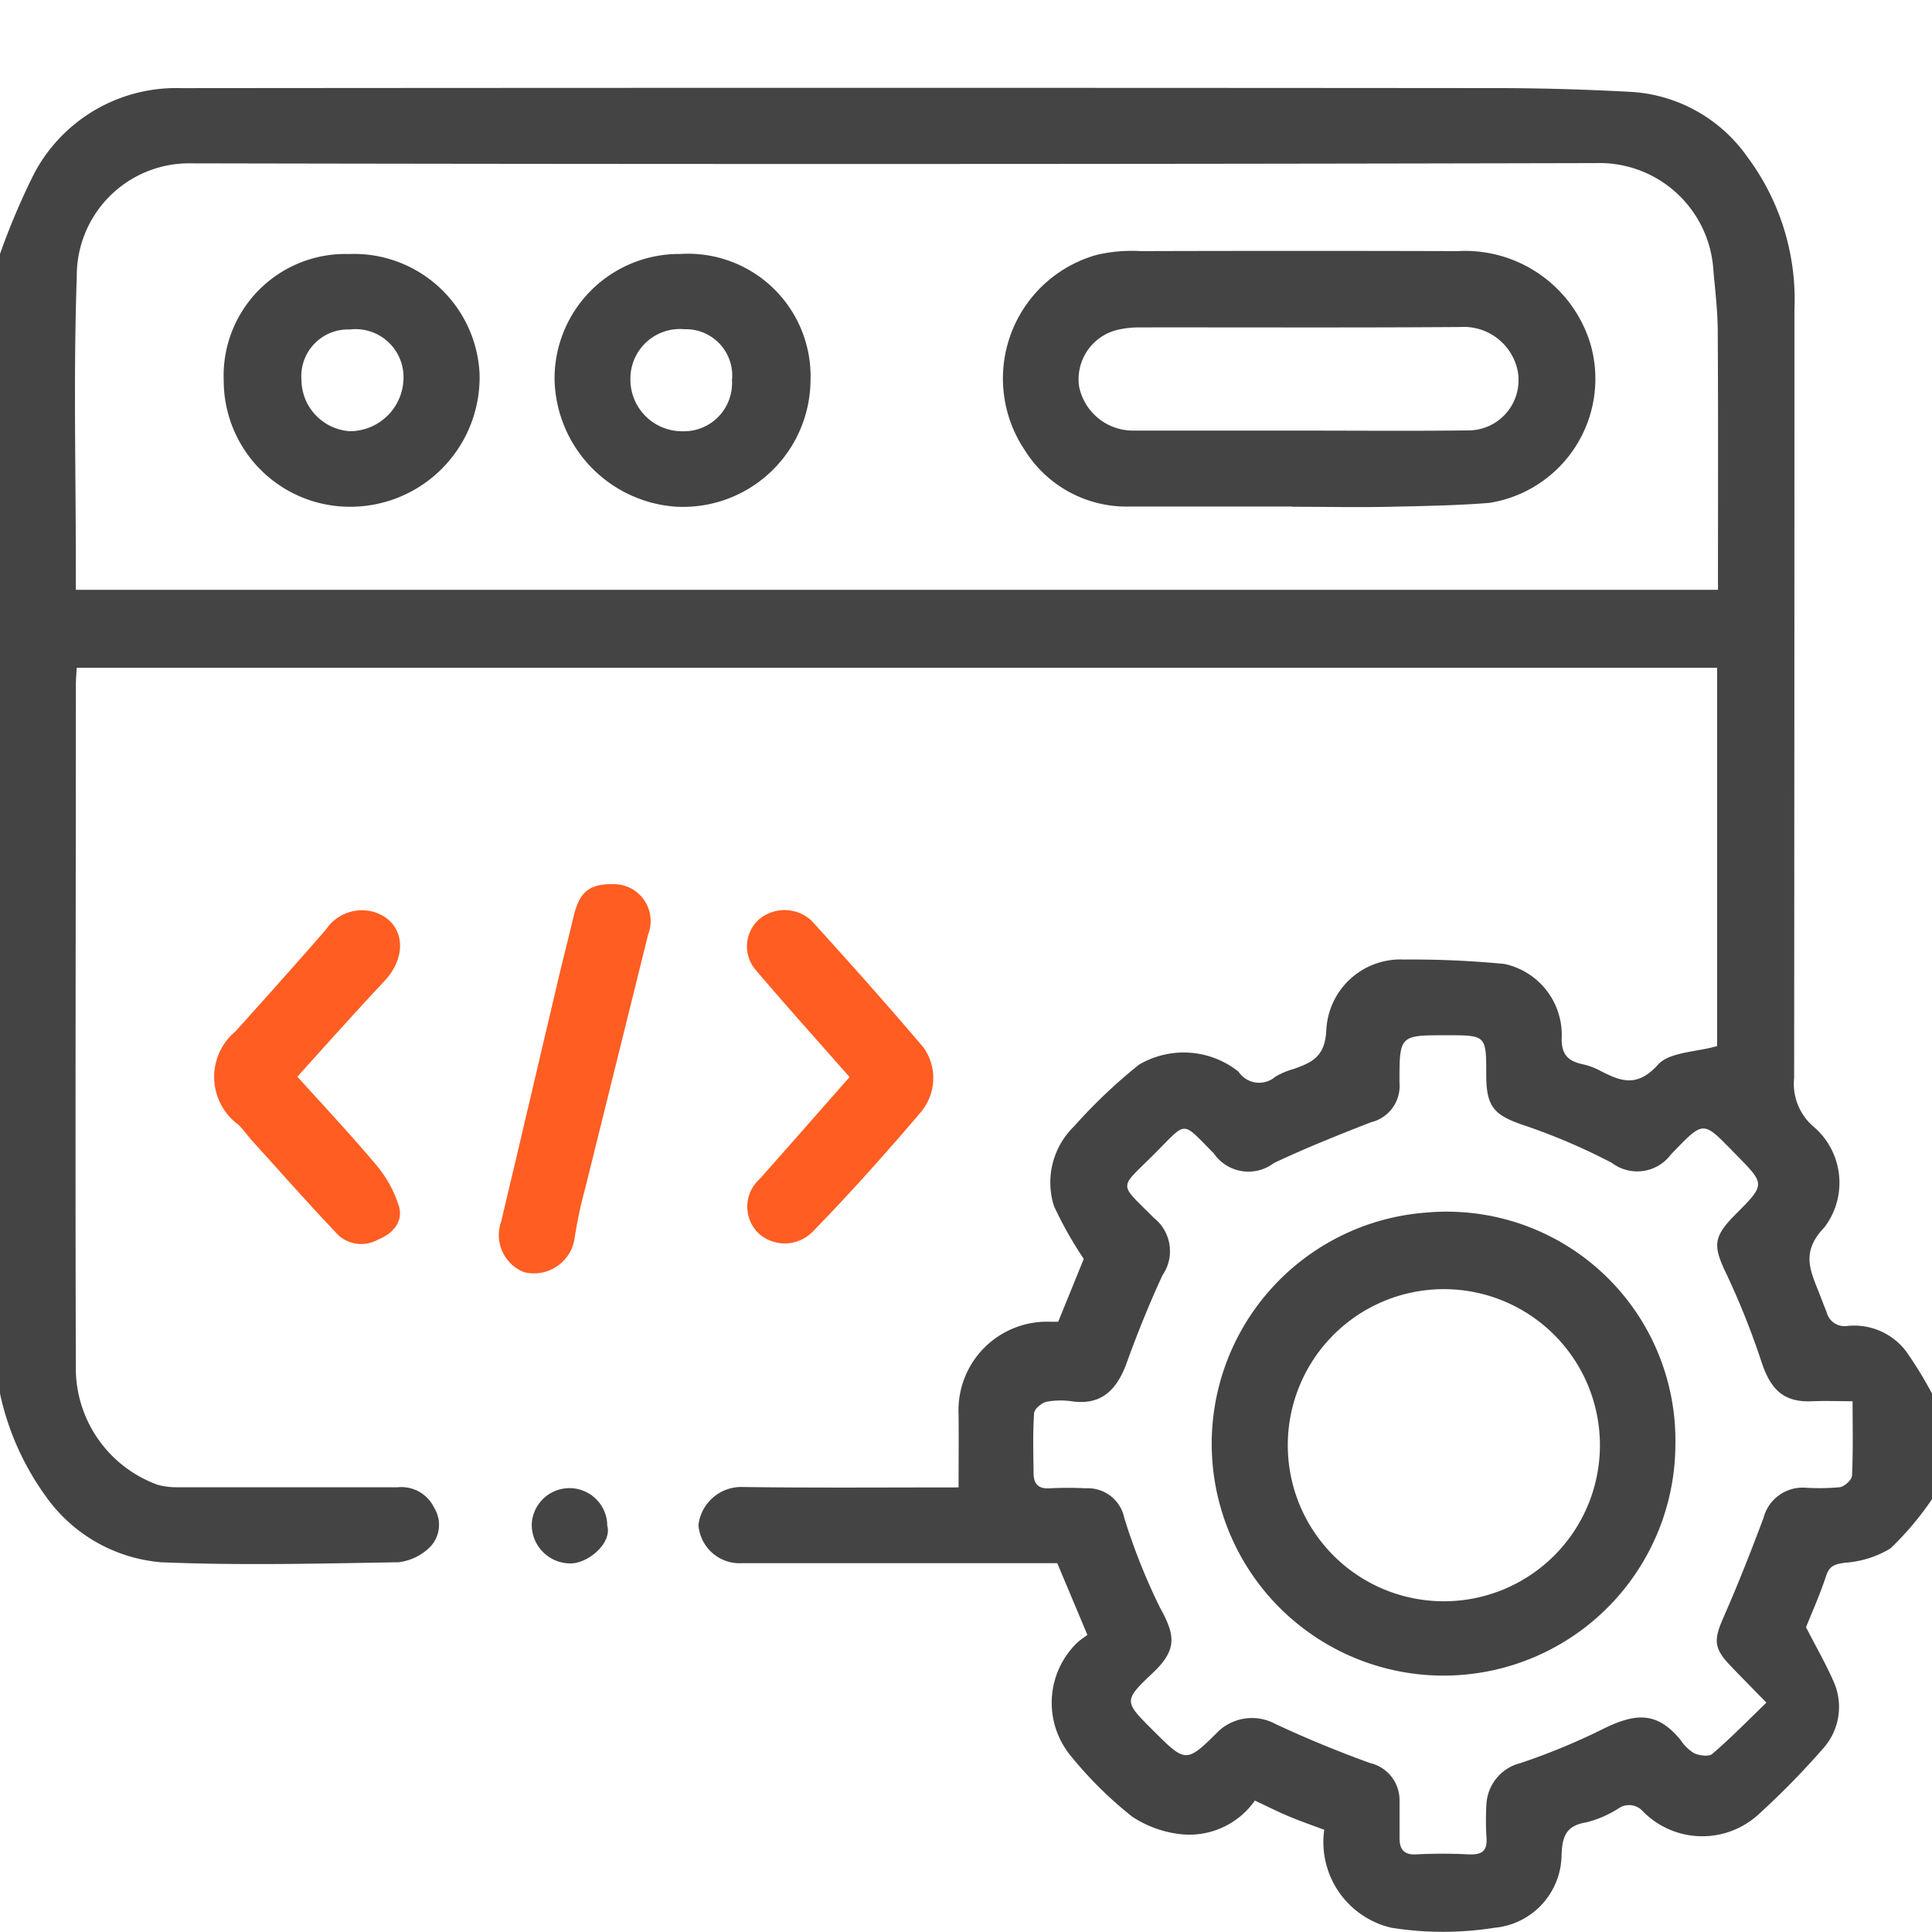
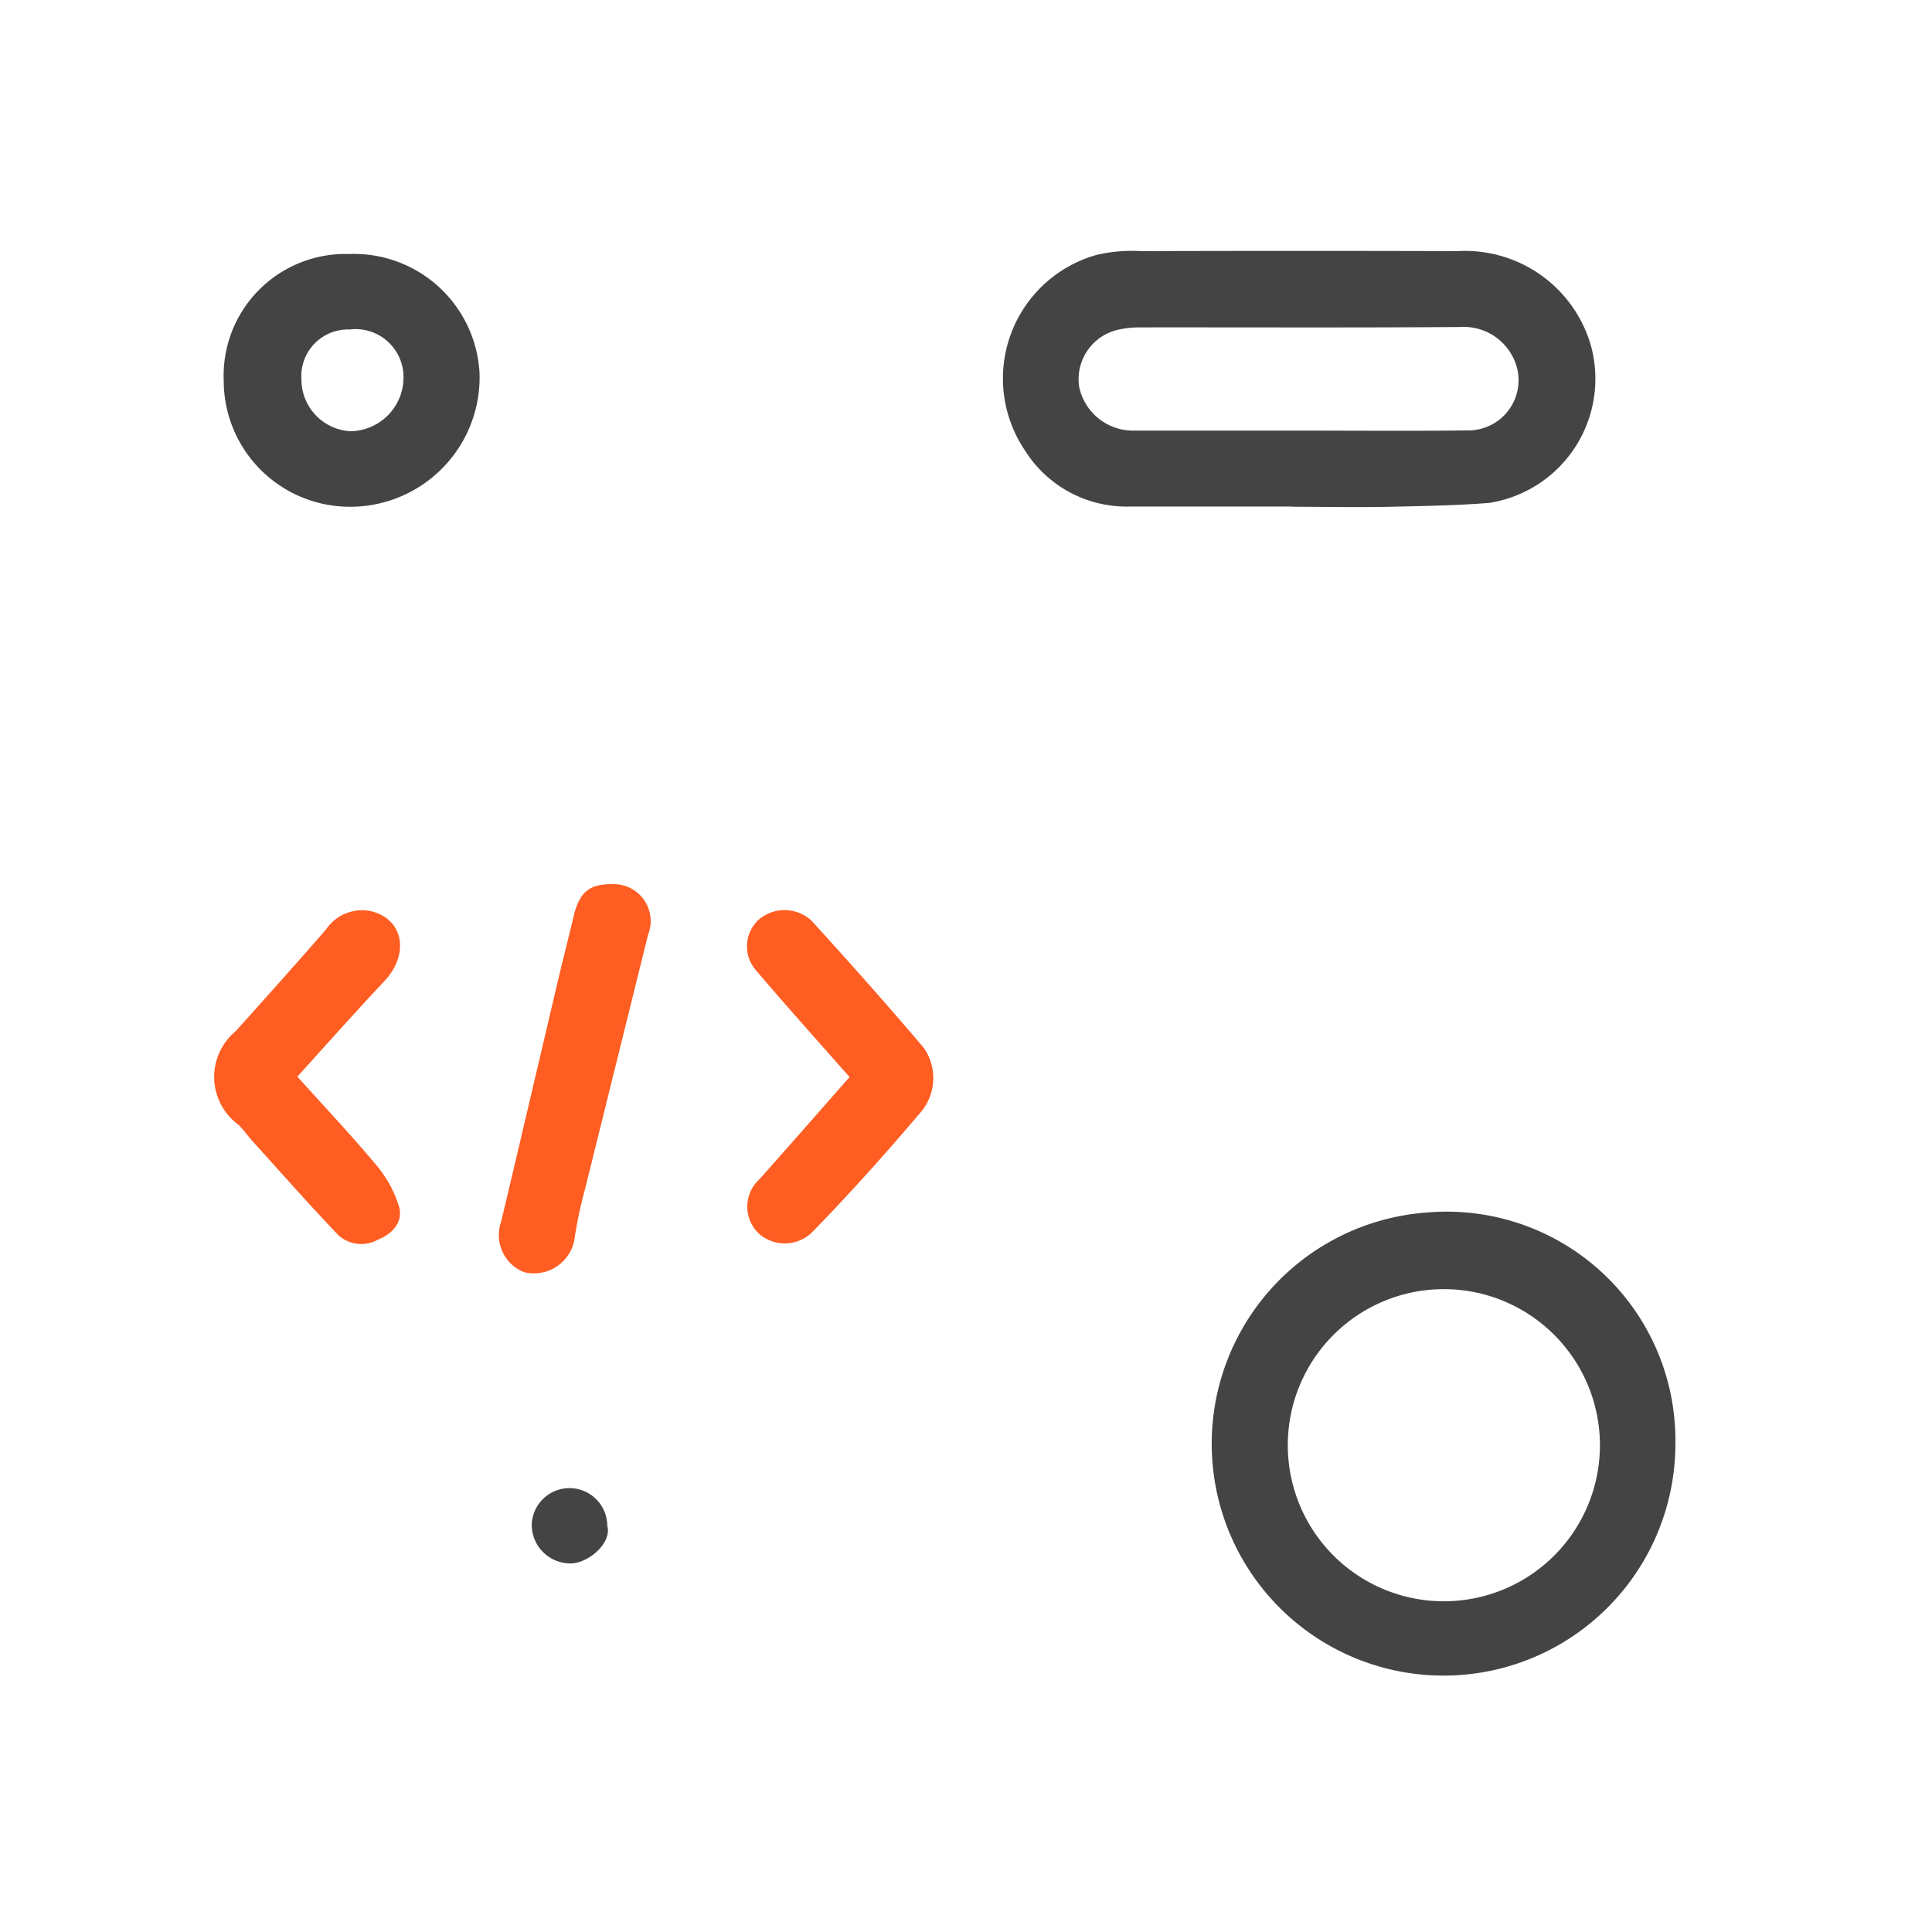
<svg xmlns="http://www.w3.org/2000/svg" width="50" height="50" viewBox="0 0 50 50">
  <defs>
    <clipPath id="clip-path">
      <rect id="Rectangle_10" data-name="Rectangle 10" width="50" height="47.726" fill="none" />
    </clipPath>
  </defs>
  <g id="Group_678" data-name="Group 678" transform="translate(-346 -137)">
    <rect id="Rectangle_399" data-name="Rectangle 399" width="50" height="50" transform="translate(346 137)" fill="#fff" />
    <g id="Group_288" data-name="Group 288" transform="translate(6 6)">
      <g id="Group_31" data-name="Group 31" transform="translate(340 133.274)">
        <g id="Group_30" data-name="Group 30" clip-path="url(#clip-path)">
-           <path id="Path_49" data-name="Path 49" d="M50,36.527A7.939,7.939,0,0,1,48.925,37.8a2.62,2.62,0,0,1-1.187.371c-.247.04-.39.071-.477.336-.161.491-.374.965-.521,1.333.266.52.523.965.726,1.433a1.609,1.609,0,0,1-.252,1.668,20.837,20.837,0,0,1-1.681,1.722,2.156,2.156,0,0,1-3.011-.054.478.478,0,0,0-.638-.078,2.884,2.884,0,0,1-.817.356c-.544.085-.64.367-.655.878a1.909,1.909,0,0,1-1.73,1.852,8.515,8.515,0,0,1-2.673,0,2.276,2.276,0,0,1-1.738-2.535c-.294-.111-.6-.216-.9-.341s-.568-.263-.895-.415A2.071,2.071,0,0,1,30.6,45.2a2.835,2.835,0,0,1-1.3-.459,10.186,10.186,0,0,1-1.592-1.576,2.162,2.162,0,0,1,.182-2.937c.086-.075.182-.138.252-.189l-.78-1.857H19.2a1.067,1.067,0,0,1-1.124-.989,1.116,1.116,0,0,1,1.093-.983c1.854.026,3.709.011,5.639.011,0-.635.006-1.261,0-1.887a2.292,2.292,0,0,1,2.383-2.4c.064,0,.129,0,.195,0l.662-1.627a9.879,9.879,0,0,1-.773-1.371,2.022,2.022,0,0,1,.517-2.054,13.8,13.8,0,0,1,1.683-1.6,2.279,2.279,0,0,1,2.577.179.64.64,0,0,0,.955.13,1.965,1.965,0,0,1,.476-.2c.478-.171.811-.319.842-1.009a1.92,1.92,0,0,1,2.01-1.822,24.738,24.738,0,0,1,2.6.114,1.878,1.878,0,0,1,1.483,1.865c-.023.438.127.64.526.727a1.775,1.775,0,0,1,.441.157c.538.281.973.467,1.521-.14.3-.333.981-.325,1.533-.483v-9.79H1.986c-.008.15-.022.29-.022.43,0,5.939-.021,11.879,0,17.818a3.212,3.212,0,0,0,2.113,2.894,1.779,1.779,0,0,0,.461.065c1.92,0,3.84,0,5.76,0a.939.939,0,0,1,.94.535.828.828,0,0,1-.114,1.017,1.4,1.4,0,0,1-.809.389c-2.05.033-4.1.087-6.149,0a4.07,4.07,0,0,1-3-1.733A7.079,7.079,0,0,1,0,33.793V4.3A18.254,18.254,0,0,1,.886,2.214,4.155,4.155,0,0,1,4.684.008Q21.7-.007,38.712.007c1.18,0,2.362.036,3.54.1a3.967,3.967,0,0,1,2.961,1.669A6.178,6.178,0,0,1,46.44,5.752q0,9.936-.008,19.871a1.459,1.459,0,0,0,.517,1.274,1.906,1.906,0,0,1,.269,2.59c-.62.646-.366,1.12-.137,1.707.063.161.123.322.189.482a.478.478,0,0,0,.535.367,1.686,1.686,0,0,1,1.52.65,10.126,10.126,0,0,1,.675,1.1ZM44.461,12.991c0-2.259.008-4.471-.006-6.683,0-.56-.075-1.12-.12-1.68A2.953,2.953,0,0,0,41.3,1.948q-18.23.043-36.46.006A2.908,2.908,0,0,0,1.987,4.888c-.088,2.518-.024,5.042-.024,7.564v.539Zm3.488,21c-.366,0-.7-.014-1.04,0-.744.038-1.075-.3-1.309-.98a20.212,20.212,0,0,0-.9-2.272c-.37-.763-.381-.986.22-1.589.774-.777.768-.771,0-1.55-.864-.88-.8-.9-1.673,0a1.088,1.088,0,0,1-1.534.221,15.927,15.927,0,0,0-2.2-.947c-.833-.274-1.049-.472-1.049-1.327,0-1.028,0-1.028-1.027-1.028-1.219,0-1.219,0-1.219,1.224a.965.965,0,0,1-.738,1.028c-.846.331-1.692.667-2.512,1.056a1.088,1.088,0,0,1-1.556-.252c-.852-.854-.675-.847-1.539.018-.926.927-.937.719-.013,1.651a1.1,1.1,0,0,1,.223,1.49c-.34.737-.645,1.492-.921,2.255-.265.734-.671,1.1-1.4,1.007a2.013,2.013,0,0,0-.68.009c-.127.029-.313.186-.32.295-.034.518-.021,1.04-.012,1.561,0,.261.12.407.42.383a8.908,8.908,0,0,1,.927,0,.962.962,0,0,1,1,.769,15.816,15.816,0,0,0,.92,2.312c.4.722.457,1.095-.186,1.7-.758.718-.743.734,0,1.475.864.864.864.864,1.723.012a1.274,1.274,0,0,1,1.446-.173c.8.376,1.623.713,2.456,1.015a.986.986,0,0,1,.764.962c0,.325,0,.651,0,.976,0,.278.1.444.428.426a13.463,13.463,0,0,1,1.366,0c.331.015.485-.084.456-.439a6.9,6.9,0,0,1,0-.878,1.16,1.16,0,0,1,.874-1.044A16.678,16.678,0,0,0,41.43,42.5c.841-.421,1.43-.527,2.07.267a1.082,1.082,0,0,0,.347.335c.137.06.378.093.467.016.466-.4.9-.841,1.4-1.327-.339-.347-.629-.642-.916-.94-.451-.468-.453-.678-.19-1.276.371-.842.707-1.7,1.031-2.561a1.046,1.046,0,0,1,1.1-.784,5.881,5.881,0,0,0,.876-.014c.122-.019.31-.189.315-.3.03-.629.015-1.26.015-1.934" transform="translate(0 -0.001)" fill="#444" />
          <path id="Path_50" data-name="Path 50" d="M107.7,279.262c.11.458-.518.968-.958.962a1,1,0,0,1-1-1.032.978.978,0,0,1,1.954.07" transform="translate(-91.98 -242.037)" fill="#444" />
          <path id="Path_51" data-name="Path 51" d="M206.834,38.994h-4.2a3.106,3.106,0,0,1-2.726-1.462,3.323,3.323,0,0,1,1.853-5.048,3.974,3.974,0,0,1,1.152-.1q4.1-.012,8.2,0a3.389,3.389,0,0,1,3.433,2.391A3.25,3.25,0,0,1,211.93,38.9c-.85.068-1.706.081-2.559.1s-1.691,0-2.537,0Zm.154-1.965c1.462,0,2.925.013,4.387-.005a1.3,1.3,0,0,0,1.286-1.568,1.425,1.425,0,0,0-1.483-1.108c-2.762.02-5.524.007-8.287.01a2.48,2.48,0,0,0-.529.052,1.314,1.314,0,0,0-1.045,1.483,1.424,1.424,0,0,0,1.38,1.136q2.145,0,4.29,0" transform="translate(-173.389 -28.159)" fill="#444" />
          <path id="Path_52" data-name="Path 52" d="M47.733,32.942a3.255,3.255,0,0,1,3.354,3.1,3.349,3.349,0,0,1-3.435,3.441,3.265,3.265,0,0,1-3.186-3.256,3.151,3.151,0,0,1,3.266-3.283m.011,1.953a1.209,1.209,0,0,0-1.266,1.3,1.342,1.342,0,0,0,1.262,1.332,1.393,1.393,0,0,0,1.38-1.389,1.242,1.242,0,0,0-1.376-1.246" transform="translate(-38.676 -28.643)" fill="#444" />
-           <path id="Path_53" data-name="Path 53" d="M113.48,32.947a3.171,3.171,0,0,1,3.368,3.275,3.3,3.3,0,0,1-3.484,3.265,3.375,3.375,0,0,1-3.14-3.29,3.224,3.224,0,0,1,3.257-3.25m1.337,3.247a1.2,1.2,0,0,0-1.231-1.3,1.283,1.283,0,0,0-1.4,1.275,1.337,1.337,0,0,0,1.345,1.366,1.246,1.246,0,0,0,1.282-1.336" transform="translate(-95.872 -28.648)" fill="#444" />
          <path id="Path_54" data-name="Path 54" d="M252.888,229.448a6,6,0,1,1-6.444-5.994,5.919,5.919,0,0,1,6.444,5.994m-1.953.046a4.039,4.039,0,1,0-8.078-.038,4.039,4.039,0,0,0,8.078.038" transform="translate(-209.529 -194.347)" fill="#444" />
          <path id="Path_55" data-name="Path 55" d="M44.751,167.723c.685.761,1.381,1.5,2.029,2.273a3.066,3.066,0,0,1,.6,1.087c.111.393-.16.7-.54.853a.881.881,0,0,1-1.028-.111c-.756-.791-1.48-1.614-2.215-2.425-.129-.142-.237-.3-.375-.436a1.534,1.534,0,0,1-.071-2.418c.784-.873,1.568-1.747,2.338-2.633a1.122,1.122,0,0,1,1.175-.472c.837.209.99,1.112.336,1.808-.76.809-1.5,1.64-2.253,2.474" transform="translate(-37.053 -142.131)" fill="#ff5d22" />
          <path id="Path_56" data-name="Path 56" d="M151.115,167.74c-.832-.946-1.638-1.841-2.418-2.759a.937.937,0,0,1,.092-1.333,1.026,1.026,0,0,1,1.344.047c.983,1.08,1.954,2.171,2.9,3.285a1.365,1.365,0,0,1-.076,1.673q-.7.825-1.428,1.631c-.443.49-.894.974-1.356,1.447a1.011,1.011,0,0,1-1.378.084.959.959,0,0,1-.005-1.435c.778-.874,1.548-1.755,2.328-2.64" transform="translate(-129.13 -142.141)" fill="#ff5d22" />
          <path id="Path_57" data-name="Path 57" d="M102.223,158.267a.955.955,0,0,1,.926,1.3q-.815,3.292-1.632,6.584a11.549,11.549,0,0,0-.281,1.339,1.064,1.064,0,0,1-1.3.818A1.033,1.033,0,0,1,99.345,167c.5-2.1.988-4.194,1.483-6.291.126-.534.264-1.064.39-1.6.149-.631.4-.845,1-.843" transform="translate(-86.375 -137.659)" fill="#ff5d22" />
        </g>
      </g>
    </g>
  </g>
</svg>